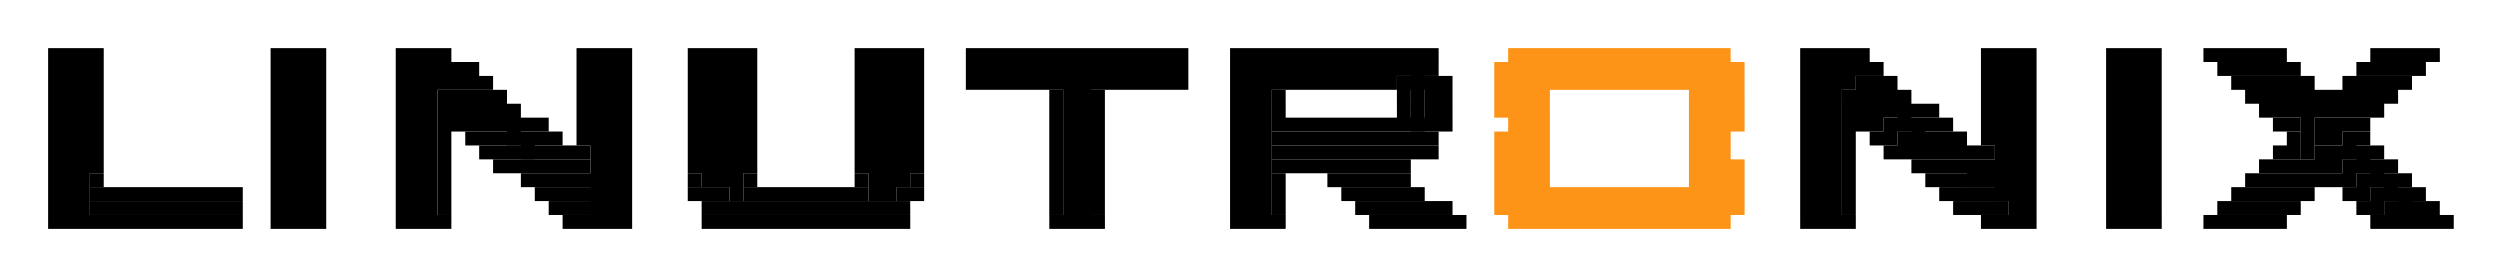
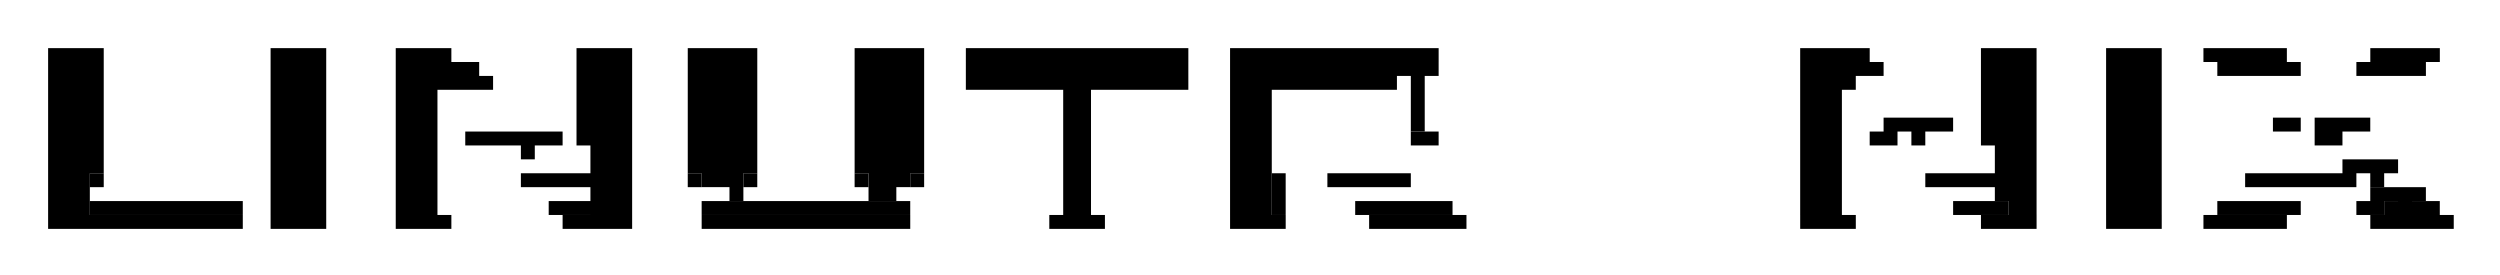
<svg xmlns="http://www.w3.org/2000/svg" role="img" viewBox="-3.46 -3.46 179.79 19.79">
  <title>Linutronix GmbH logo</title>
  <path d="M0 0h2v12H0zm2 0h1v12H2zm1 0h1v9H3zm13 0h1v12h-1zm1 0h1v12h-1zm1 0h1v12h-1zm1 0h1v12h-1zm6 0h1v12h-1zm1 0h1v12h-1zm1 0h1v1h-1zm1 0h1v1h-1zm10 0h1v7h-1zm1 0h1v12h-1zm1 0h1v12h-1zm1 0h1v12h-1zm5 0h1v9h-1zm1 0h2v10h-2zm2 0h1v11h-1zm1 0h1v9h-1zm8 0h1v9h-1zm1 0h2v11h-2zm2 0h1v10h-1zm1 0h1v9h-1zm4 0h14v1H66zm14 0h1v1h-1zm1 0h1v1h-1zm4 0h1v12h-1zm1 0h10v1H86zm10 0h1v1h-1zm1 0h1v1h-1zm1 0h1v1h-1zm1 0h1v1h-1zm27 0h1v12h-1zm1 0h1v12h-1zm1 0h1v12h-1zm1 0h1v1h-1zm1 0h1v1h-1zm9 0h1v7h-1zm1 0h1v11h-1zm1 0h1v12h-1zm1 0h1v12h-1zm6 0h1v12h-1zm1 0h1v12h-1zm1 0h1v12h-1zm1 0h1v12h-1zm4 0h1v1h-1zm1 0h1v1h-1zm1 0h1v1h-1zm1 0h1v1h-1zm1 0h1v1h-1zm1 0h1v1h-1zm7 0h1v1h-1zm1 0h1v1h-1zm1 0h1v1h-1zm1 0h1v1h-1zm1 0h1v1h-1zM27 1h1v11h-1zm1 0h1v2h-1zm1 0h1v1h-1zm1 0h1v1h-1zm36 0h14v1H66zm14 0h1v1h-1zm1 0h1v1h-1zm5 0h12v1H86zm12 0h1v5h-1zm1 0h1v1h-1zm30 0h1v2h-1zm1 0h1v1h-1zm1 0h1v1h-1zm25 0h1v1h-1zm1 0h1v1h-1zm1 0h1v1h-1zm1 0h1v1h-1zm1 0h1v1h-1zm1 0h1v1h-1zm5 0h1v1h-1zm1 0h1v1h-1zm1 0h1v1h-1zm1 0h1v1h-1zm1 0h1v1h-1zM29 2h1v1h-1zm1 0h1v1h-1zm1 0h1v1h-1zm35 0h5v1h-5zm5 0h1v1h-1zm1 0h1v1h-1zm1 0h1v10h-1zm1 0h1v10h-1zm1 0h1v1h-1zm1 0h4v1h-4zm4 0h1v1h-1zm1 0h1v1h-1zm5 0h1v10h-1zm1 0h1v10h-1zm1 0h1v1h-1zm1 0h5v1h-5zm5 0h1v1h-1zm1 0h1v1h-1zm1 0h1v1h-1z" />
-   <path d="M97 2h2v1h-2zm2 0h1v3h-1zm1 0h1v1h-1zm30 0h1v1h-1zm1 0h1v1h-1zm1 0h1v1h-1zm25 0h1v1h-1zm1 0h1v1h-1zm1 0h1v1h-1zm1 0h1v1h-1zm1 0h1v1h-1zm1 0h1v1h-1zm3 0h1v1h-1zm1 0h1v1h-1zm1 0h1v1h-1zm1 0h1v1h-1zm1 0h1v1h-1zM28 3h2v1h-2zm2 0h1v1h-1zm1 0h1v1h-1zm1 0h1v1h-1zm40 0h1v9h-1zm3 0h1v9h-1zm13 0h1v1h-1zm9 0h1v1h-1zm3 0h1v1h-1zm29 0h2v1h-2zm2 0h1v1h-1zm1 0h1v1h-1zm1 0h1v1h-1zm25 0h1v1h-1zm1 0h1v1h-1zm1 0h1v1h-1zm1 0h1v1h-1zm1 0h1v1h-1zm1 0h1v1h-1zm1 0h1v1h-1zm1 0h1v1h-1zm1 0h1v1h-1zm1 0h1v1h-1zm1 0h1v1h-1zM28 4h1v1h-1zm1 0h1v1h-1zm1 0h1v1h-1zm1 0h1v1h-1zm1 0h1v1h-1zm1 0h1v1h-1zm55 0h1v1h-1zm9 0h1v1h-1zm3 0h1v1h-1zm29 0h1v1h-1zm1 0h1v1h-1zm1 0h2v1h-2zm2 0h1v2h-1zm1 0h1v1h-1zm1 0h1v1h-1zm24 0h1v1h-1zm1 0h1v1h-1zm1 0h1v1h-1zm1 0h1v4h-1zm1 0h1v1h-1zm1 0h2v1h-2zm2 0h1v1h-1zm1 0h1v1h-1zM28 5h1v7h-1zm1 0h1v1h-1zm1 0h1v1h-1zm1 0h2v1h-2zm2 0h1v2h-1zm1 0h1v1h-1zm1 0h1v1h-1zm53 0h1v1h-1zm1 0h5v1h-5zm5 0h1v1h-1zm1 0h1v1h-1zm1 0h1v1h-1zm1 0h2v1h-2zm2 0h1v1h-1zm1 0h1v1h-1zm29 0h1v7h-1zm1 0h1v1h-1zm1 0h1v1h-1z" />
-   <path d="M132 5h2v1h-2zm2 0h1v2h-1zm1 0h1v1h-1zm1 0h1v1h-1zm24 0h1v1h-1zm1 0h1v1h-1zm2 0h1v2h-1zm1 0h1v2h-1zm1 0h1v1h-1zm1 0h1v1h-1zM30 6h1v1h-1zm1 0h1v1h-1zm1 0h2v1h-2zm2 0h1v2h-1zm1 0h1v1h-1zm1 0h1v1h-1zm52 0h10v1H88zm10 0h1v1h-1zm1 0h1v1h-1zm32 0h1v1h-1zm1 0h1v1h-1z" />
-   <path d="M133 6h2v1h-2zm2 0h1v1h-1zm1 0h1v1h-1zm1 0h1v1h-1zm24 0h1v1h-1zm4 0h1v2h-1zm1 0h1v1h-1zM31 7h1v1h-1zm1 0h1v1h-1zm1 0h2v1h-2zm2 0h1v1h-1zm1 0h1v1h-1zm1 0h1v1h-1zm1 0h1v1h-1zm50 0h9v1h-9zm9 0h1v1h-1zm1 0h1v1h-1zm1 0h1v1h-1zm33 0h1v1h-1zm1 0h1v1h-1zm1 0h2v1h-2zm2 0h1v1h-1zm1 0h1v1h-1zm1 0h1v1h-1zm1 0h1v1h-1zm21 0h1v1h-1zm1 0h1v1h-1z" />
-   <path d="M163 7h3v1h-3zm3 0h1v2h-1zm1 0h1v1h-1zM32 8h1v1h-1zm1 0h1v1h-1zm1 0h2v1h-2zm2 0h1v1h-1zm1 0h1v1h-1zm1 0h1v1h-1zm50 0h1v1h-1zm1 0h1v1h-1zm1 0h1v1h-1zm1 0h1v1h-1zm1 0h1v1h-1zm1 0h1v1h-1zm1 0h1v1h-1zm1 0h1v1h-1zm1 0h1v1h-1zm1 0h1v1h-1zm37 0h1v1h-1zm1 0h1v1h-1zm1 0h2v1h-2zm2 0h3v2h-3zm21 0h1v1h-1zm1 0h1v1h-1zm1 0h1v1h-1zm1 0h1v1h-1zm1 0h1v1h-1zm1 0h1v1h-1z" />
+   <path d="M132 5h2v1h-2zm2 0h1v2h-1zm1 0h1v1h-1zm1 0h1v1h-1zm24 0h1v1h-1zm1 0h1v1h-1zm2 0h1v2h-1zm1 0h1v2h-1zm1 0h1v1h-1zm1 0h1v1h-1zM30 6h1v1h-1zm1 0h1v1h-1zm1 0h2v1h-2zm2 0h1v2h-1zm1 0h1v1h-1zm1 0h1v1h-1zm52 0h10H88zm10 0h1v1h-1zm1 0h1v1h-1zm32 0h1v1h-1zm1 0h1v1h-1z" />
  <path d="M165 8h2v1h-2zm2 0h1v2h-1zm1 0h1v1h-1zM3 9h1v1H3zm31 0h1v1h-1zm1 0h1v1h-1zm1 0h4v1h-4zm10 0h1v1h-1zm4 0h1v1h-1zm8 0h1v1h-1zm4 0h1v1h-1zm26 0h1v3h-1zm4 0h1v1h-1zm1 0h1v1h-1zm1 0h1v1h-1zm1 0h1v1h-1zm1 0h1v1h-1zm1 0h1v1h-1zm38 0h1v1h-1zm1 0h1v1h-1zm1 0h4v1h-4zm21 0h1v1h-1zm1 0h1v1h-1zm1 0h1v1h-1zm1 0h1v1h-1zm1 0h1v1h-1zm1 0h1v1h-1zm1 0h1v1h-1zm1 0h1v1h-1z" />
-   <path d="M166 9h2v1h-2zm2 0h1v2h-1zm1 0h1v1h-1zM3 10h1v1H3zm1 0h8v1H4zm8 0h1v1h-1zm1 0h1v1h-1zm22 0h1v1h-1zm1 0h1v1h-1zm1 0h3v1h-3zm9 0h1v1h-1zm1 0h2v1h-2zm3 0h1v1h-1zm1 0h6v1h-6zm6 0h1v1h-1zm1 0h1v1h-1zm3 0h1v1h-1zm1 0h1v1h-1zm31 0h1v1h-1zm1 0h1v1h-1zm1 0h1v1h-1zm1 0h1v1h-1zm1 0h1v1h-1zm1 0h1v1h-1zm38 0h1v1h-1zm1 0h1v1h-1zm1 0h3v1h-3zm19 0h1v1h-1zm1 0h1v1h-1zm1 0h1v1h-1zm1 0h1v1h-1zm1 0h1v1h-1zm1 0h1v1h-1zm3 0h1v1h-1zm1 0h1v1h-1z" />
  <path d="M167 10h2v1h-2zm2 0h1v2h-1zm1 0h1v1h-1zM3 11h9v1H3zm9 0h1v1h-1zm1 0h1v1h-1zm23 0h1v1h-1zm1 0h1v1h-1zm1 0h2v1h-2zm9 0h1v1h-1zm1 0h12v1H48zm12 0h1v1h-1zm1 0h1v1h-1zm33 0h1v1h-1zm1 0h1v1h-1zm1 0h2v1h-2zm2 0h1v1h-1zm1 0h1v1h-1zm1 0h1v1h-1zm37 0h1v1h-1zm1 0h1v1h-1zm1 0h2v1h-2zm17 0h1v1h-1zm1 0h1v1h-1zm1 0h1v1h-1zm1 0h1v1h-1zm1 0h1v1h-1zm1 0h1v1h-1zm5 0h1v1h-1zm1 0h1v1h-1z" />
  <path d="M168 11h2v1h-2zm2 0h1v1h-1zm1 0h1v1h-1zM0 12h12v1H0zm12 0h1v1h-1zm1 0h1v1h-1zm3 0h1v1h-1zm1 0h1v1h-1zm1 0h1v1h-1zm1 0h1v1h-1zm6 0h1v1h-1zm1 0h1v1h-1zm1 0h1v1h-1zm1 0h1v1h-1zm9 0h1v1h-1zm1 0h1v1h-1zm1 0h1v1h-1zm1 0h1v1h-1zm1 0h1v1h-1zm6 0h1v1h-1zm1 0h1v1h-1zm1 0h1v1h-1zm1 0h8v1h-8zm8 0h1v1h-1zm1 0h1v1h-1zm1 0h1v1h-1zm1 0h1v1h-1zm11 0h1v1h-1zm1 0h1v1h-1zm1 0h1v1h-1zm1 0h1v1h-1zm10 0h1v1h-1zm1 0h1v1h-1zm1 0h1v1h-1zm1 0h1v1h-1zm7 0h1v1h-1zm1 0h1v1h-1zm1 0h2v1h-2zm2 0h1v1h-1zm1 0h1v1h-1zm1 0h1v1h-1zm25 0h1v1h-1zm1 0h1v1h-1zm1 0h1v1h-1zm1 0h1v1h-1zm10 0h1v1h-1zm1 0h1v1h-1zm1 0h1v1h-1zm1 0h1v1h-1zm6 0h1v1h-1zm1 0h1v1h-1zm1 0h1v1h-1zm1 0h1v1h-1zm4 0h1v1h-1zm1 0h1v1h-1zm1 0h1v1h-1zm1 0h1v1h-1zm1 0h1v1h-1zm1 0h1v1h-1zm7 0h1v1h-1zm1 0h1v1h-1zm1 0h2v1h-2zm2 0h1v1h-1zm1 0h1v1h-1z" />
  <g fill="#fd9417">
-     <path d="M105 0h1v1h-1zm1 0h1v1h-1zm1 0h1v1h-1zm1 0h9v1h-9zm9 0h1v1h-1zm1 0h1v1h-1zm1 0h1v1h-1zm1 0h1v1h-1zm-16 1h1v1h-1zm1 0h1v1h-1zm1 0h14v1h-14zm14 0h1v2h-1zm1 0h1v1h-1zm-17 1h1v1h-1zm1 0h2v1h-2zm2 0h1v1h-1zm1 0h9v1h-9zm9 0h1v1h-1zm1 0h1v1h-1zm1 0h1v1h-1zm2 0h1v1h-1zm-17 1h1v1h-1zm1 0h2v1h-2zm2 0h1v1h-1zm11 0h1v1h-1zm1 0h1v1h-1zm1 0h1v1h-1zm1 0h1v1h-1zm-17 1h1v1h-1zm1 0h1v1h-1zm1 0h1v1h-1zm1 0h1v1h-1zm11 0h1v1h-1zm1 0h1v1h-1zm1 0h1v1h-1zm1 0h1v1h-1zm-16 1h1v1h-1zm1 0h1v1h-1zm1 0h1v1h-1zm11 0h1v1h-1zm1 0h1v1h-1zm1 0h1v1h-1zm1 0h1v1h-1zm-17 1h3v1h-3zm3 0h1v1h-1zm11 0h2v1h-2zm2 0h1v1h-1zm-16 1h1v2h-1zm1 0h1v1h-1zm1 0h1v1h-1zm1 0h1v1h-1zm11 0h1v1h-1zm1 0h1v1h-1zm1 0h1v1h-1zm-15 1h2v2h-2zm2 0h1v3h-1zm11 0h1v1h-1zm1 0h1v3h-1zm1 0h1v3h-1zm1 0h1v1h-1zm-17 1h1v1h-1zm14 0h1v1h-1zm3 0h1v1h-1zm-17 1h1v1h-1zm1 0h2v1h-2zm3 0h9v1h-9zm9 0h1v1h-1zm1 0h1v1h-1zm3 0h1v1h-1zm-17 1h1v1h-1zm1 0h1v1h-1zm1 0h14v1h-14zm14 0h1v1h-1zm1 0h1v1h-1zm-16 1h1v1h-1zm1 0h1v1h-1zm1 0h1v1h-1zm1 0h9v1h-9zm9 0h1v1h-1zm1 0h1v1h-1zm1 0h1v1h-1zm1 0h1v1h-1z" />
-   </g>
+     </g>
</svg>